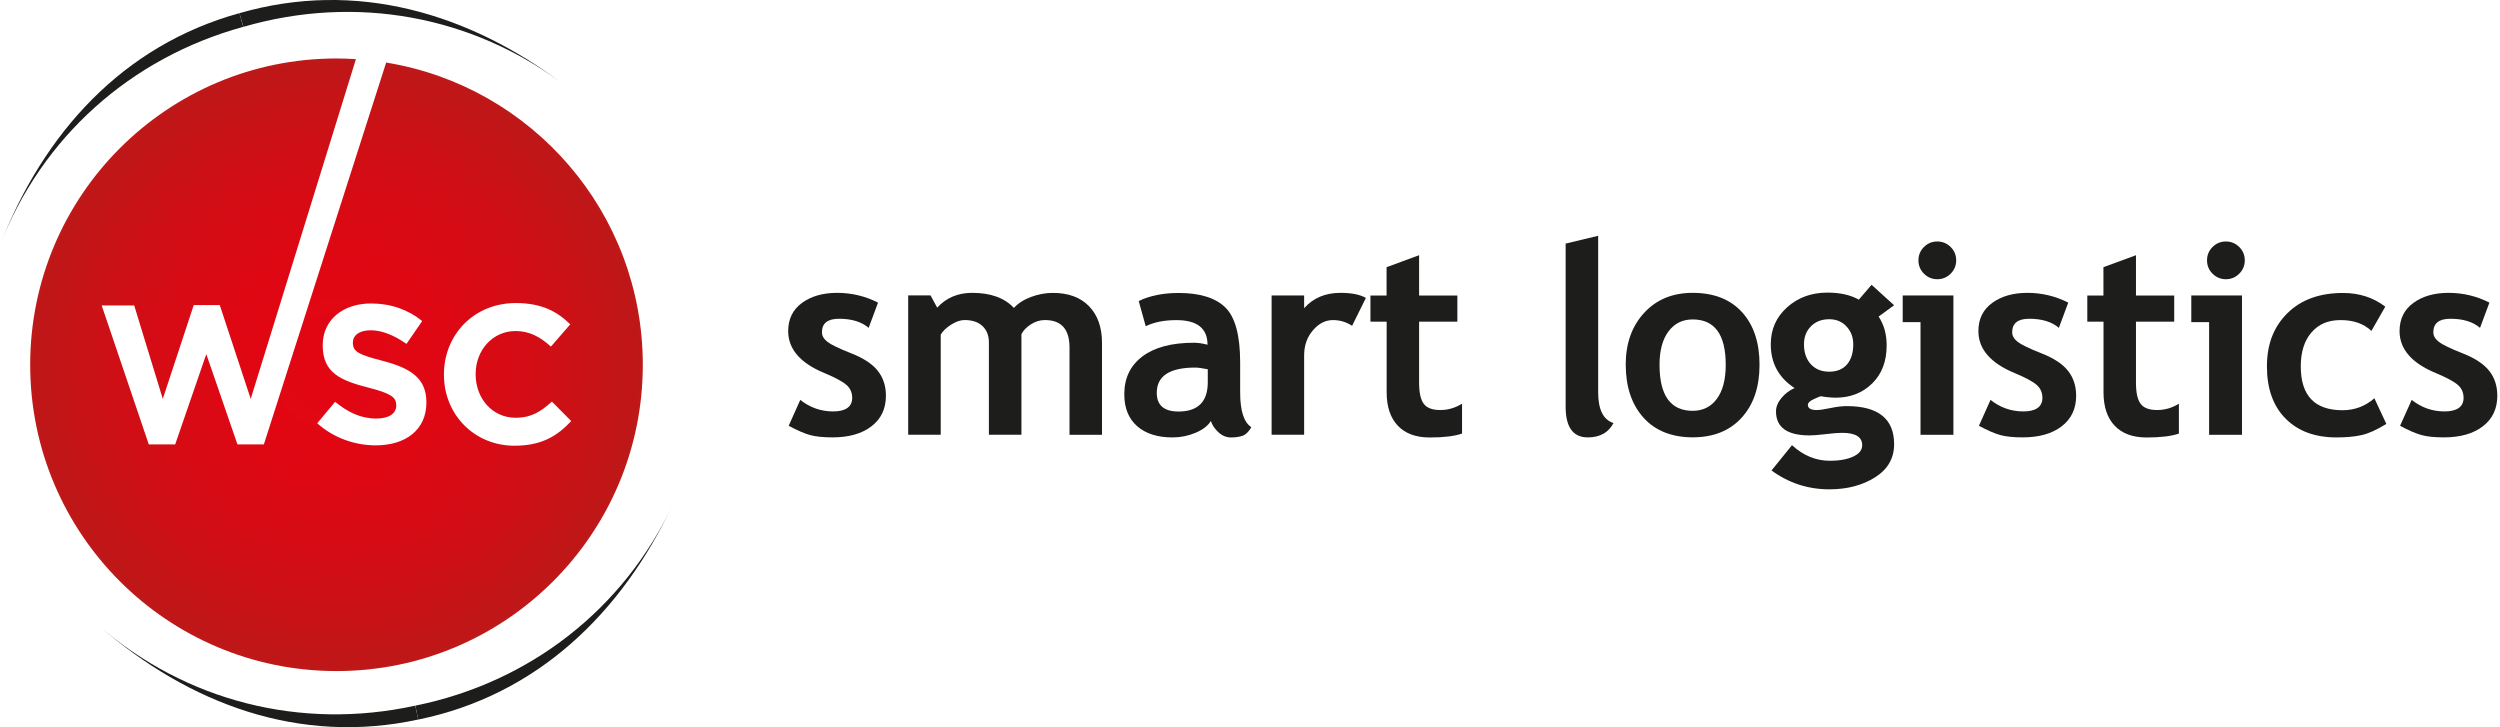
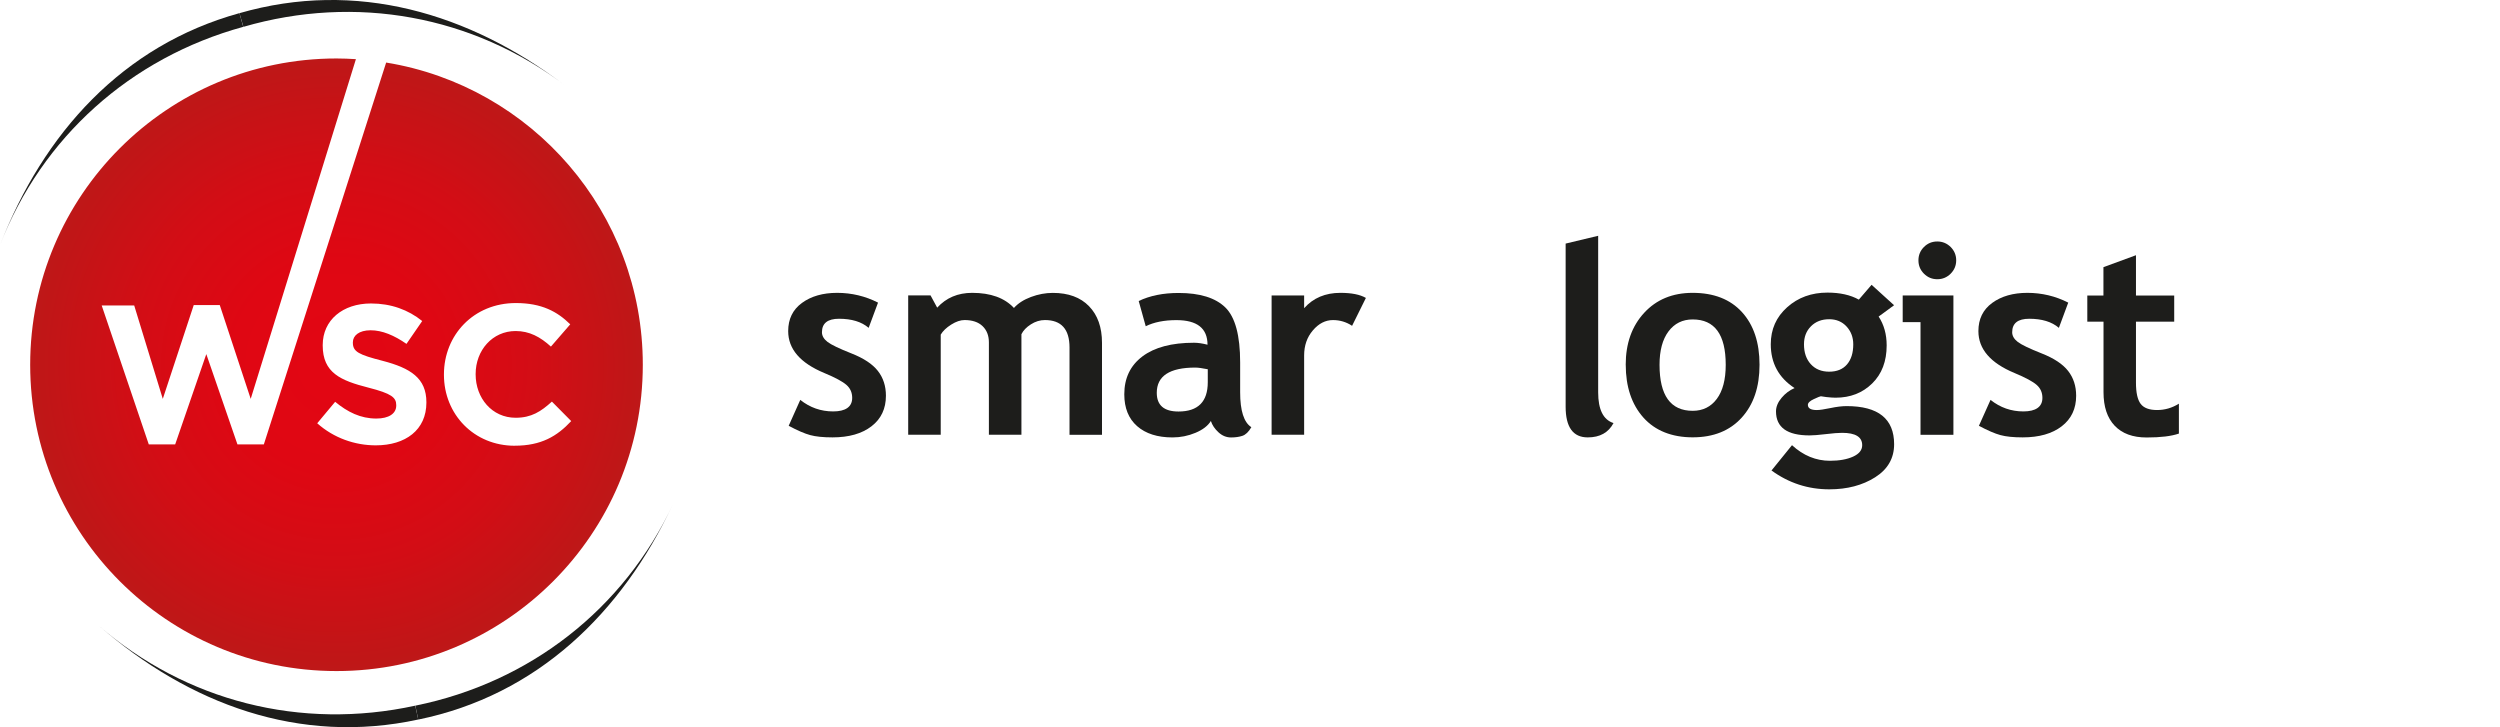
<svg xmlns="http://www.w3.org/2000/svg" width="165" height="48" viewBox="0 0 165 48" fill="none">
  <g clip-path="url(#clip0_3509_4683)">
    <path d="M52.055 28.099L52.818 26.392C53.458 26.902 54.183 27.154 54.99 27.154C55.798 27.154 56.245 26.857 56.245 26.262C56.245 25.912 56.119 25.627 55.867 25.405C55.614 25.183 55.125 24.918 54.398 24.616C52.813 23.957 52.02 23.036 52.02 21.853C52.02 21.057 52.322 20.438 52.929 19.994C53.536 19.55 54.31 19.328 55.255 19.328C56.2 19.328 57.109 19.543 57.95 19.973L57.331 21.638C56.861 21.236 56.209 21.038 55.373 21.038C54.624 21.038 54.249 21.335 54.249 21.931C54.249 22.164 54.372 22.377 54.617 22.566C54.863 22.755 55.39 23.008 56.197 23.326C57.005 23.645 57.586 24.028 57.94 24.481C58.294 24.932 58.471 25.48 58.471 26.12C58.471 26.973 58.155 27.643 57.522 28.132C56.889 28.621 56.03 28.867 54.943 28.867C54.332 28.867 53.84 28.817 53.472 28.716C53.103 28.616 52.629 28.411 52.053 28.102L52.055 28.099Z" fill="#1D1D1B" />
    <path d="M70.588 28.694V22.934C70.588 21.727 70.047 21.123 68.965 21.123C68.644 21.123 68.335 21.217 68.039 21.406C67.742 21.595 67.534 21.813 67.414 22.058V28.692H65.267V22.599C65.267 22.148 65.127 21.789 64.847 21.522C64.566 21.255 64.171 21.123 63.661 21.123C63.392 21.123 63.099 21.222 62.78 21.423C62.461 21.624 62.232 21.843 62.088 22.084V28.692H59.941V19.498H61.417L61.854 20.306C62.45 19.654 63.219 19.328 64.164 19.328C65.383 19.328 66.301 19.661 66.92 20.325C67.189 20.022 67.565 19.779 68.044 19.6C68.526 19.42 69.005 19.331 69.487 19.331C70.512 19.331 71.308 19.623 71.877 20.211C72.446 20.797 72.732 21.602 72.732 22.627V28.697H70.585L70.588 28.694Z" fill="#1D1D1B" />
    <path d="M79.921 27.779C79.727 28.1 79.387 28.362 78.903 28.565C78.419 28.768 77.913 28.87 77.387 28.87C76.397 28.87 75.618 28.622 75.053 28.128C74.487 27.632 74.203 26.931 74.203 26.022C74.203 24.957 74.602 24.125 75.4 23.523C76.199 22.923 77.332 22.621 78.804 22.621C79.056 22.621 79.354 22.663 79.696 22.751C79.696 21.669 79.011 21.128 77.644 21.128C76.836 21.128 76.163 21.263 75.618 21.532L75.155 19.867C75.894 19.513 76.77 19.336 77.79 19.336C79.191 19.336 80.218 19.655 80.872 20.292C81.524 20.93 81.85 22.139 81.85 23.92V25.885C81.85 27.11 82.096 27.878 82.589 28.194C82.412 28.504 82.214 28.693 81.996 28.766C81.779 28.837 81.531 28.872 81.25 28.872C80.941 28.872 80.665 28.759 80.417 28.53C80.169 28.301 80.003 28.053 79.918 27.784L79.921 27.779ZM79.713 24.371C79.347 24.298 79.07 24.26 78.889 24.26C77.195 24.26 76.347 24.815 76.347 25.925C76.347 26.749 76.825 27.16 77.781 27.16C79.068 27.16 79.713 26.515 79.713 25.228V24.371Z" fill="#1D1D1B" />
    <path d="M89.237 21.503C88.855 21.25 88.432 21.125 87.976 21.125C87.478 21.125 87.036 21.352 86.651 21.803C86.264 22.254 86.073 22.807 86.073 23.459V28.694H83.926V19.5H86.073V20.341C86.672 19.666 87.471 19.328 88.467 19.328C89.199 19.328 89.761 19.439 90.149 19.663L89.239 21.501L89.237 21.503Z" fill="#1D1D1B" />
-     <path d="M91.514 21.229H90.449V19.503H91.514V17.633L93.661 16.844V19.505H96.186V21.232H93.661V25.258C93.661 25.917 93.765 26.382 93.97 26.654C94.176 26.925 94.537 27.062 95.052 27.062C95.567 27.062 96.049 26.923 96.495 26.642V28.616C95.997 28.789 95.288 28.874 94.367 28.874C93.446 28.874 92.747 28.614 92.256 28.097C91.765 27.58 91.519 26.843 91.519 25.886V21.234L91.514 21.229Z" fill="#1D1D1B" />
    <path d="M103.332 16.077L105.479 15.562V25.897C105.479 27.03 105.816 27.706 106.492 27.923C106.159 28.551 105.594 28.868 104.792 28.868C103.819 28.868 103.332 28.192 103.332 26.842V16.077Z" fill="#1D1D1B" />
    <path d="M107.297 24.075C107.297 22.672 107.701 21.532 108.511 20.651C109.321 19.77 110.388 19.328 111.715 19.328C113.111 19.328 114.195 19.751 114.97 20.599C115.742 21.447 116.129 22.604 116.129 24.075C116.129 25.546 115.735 26.703 114.949 27.568C114.162 28.432 113.085 28.864 111.718 28.864C110.35 28.864 109.236 28.427 108.461 27.556C107.687 26.685 107.299 25.523 107.299 24.075H107.297ZM109.529 24.075C109.529 26.101 110.258 27.114 111.718 27.114C112.386 27.114 112.918 26.852 113.31 26.326C113.702 25.799 113.898 25.05 113.898 24.077C113.898 22.079 113.17 21.083 111.718 21.083C111.049 21.083 110.516 21.345 110.121 21.872C109.727 22.398 109.529 23.133 109.529 24.077V24.075Z" fill="#1D1D1B" />
    <path d="M116.916 31.056L118.272 29.382C119.02 30.069 119.856 30.411 120.777 30.411C121.396 30.411 121.904 30.319 122.305 30.137C122.707 29.953 122.905 29.703 122.905 29.382C122.905 28.838 122.461 28.567 121.575 28.567C121.335 28.567 120.978 28.595 120.503 28.652C120.029 28.709 119.67 28.737 119.431 28.737C117.955 28.737 117.216 28.208 117.216 27.15C117.216 26.848 117.339 26.55 117.584 26.257C117.83 25.964 118.116 25.752 118.442 25.613C117.395 24.932 116.871 23.966 116.871 22.72C116.871 21.735 117.232 20.922 117.953 20.278C118.673 19.633 119.561 19.312 120.614 19.312C121.438 19.312 122.128 19.465 122.683 19.775L123.524 18.797L125.009 20.145L123.989 20.892C124.343 21.43 124.52 22.065 124.52 22.797C124.52 23.844 124.202 24.682 123.564 25.308C122.926 25.934 122.121 26.248 121.148 26.248C120.994 26.248 120.787 26.234 120.529 26.205L120.177 26.153C120.137 26.153 119.984 26.215 119.719 26.337C119.452 26.46 119.32 26.588 119.32 26.72C119.32 26.949 119.516 27.063 119.913 27.063C120.09 27.063 120.388 27.02 120.806 26.933C121.224 26.845 121.58 26.803 121.878 26.803C123.965 26.803 125.012 27.641 125.012 29.318C125.012 30.244 124.594 30.973 123.758 31.502C122.922 32.031 121.916 32.296 120.737 32.296C119.33 32.296 118.057 31.88 116.918 31.051L116.916 31.056ZM119.063 22.729C119.063 23.272 119.214 23.709 119.514 24.037C119.814 24.366 120.22 24.531 120.728 24.531C121.235 24.531 121.63 24.37 121.904 24.049C122.178 23.728 122.315 23.289 122.315 22.727C122.315 22.264 122.168 21.872 121.873 21.55C121.578 21.229 121.195 21.069 120.728 21.069C120.236 21.069 119.835 21.222 119.526 21.532C119.216 21.841 119.063 22.238 119.063 22.724V22.729Z" fill="#1D1D1B" />
    <path d="M126.754 28.693V21.261H125.578V19.501H128.925V28.695H126.752L126.754 28.693ZM127.862 15.938C128.204 15.938 128.499 16.06 128.743 16.301C128.986 16.544 129.109 16.837 129.109 17.182C129.109 17.527 128.986 17.82 128.743 18.063C128.499 18.306 128.207 18.429 127.862 18.429C127.517 18.429 127.224 18.306 126.981 18.063C126.738 17.82 126.617 17.527 126.617 17.182C126.617 16.837 126.738 16.544 126.981 16.301C127.224 16.058 127.517 15.938 127.862 15.938Z" fill="#1D1D1B" />
    <path d="M130.61 28.099L131.375 26.392C132.015 26.902 132.74 27.154 133.545 27.154C134.35 27.154 134.799 26.857 134.799 26.262C134.799 25.912 134.674 25.627 134.421 25.405C134.169 25.183 133.68 24.918 132.952 24.616C131.368 23.957 130.574 23.036 130.574 21.853C130.574 21.057 130.877 20.438 131.483 19.994C132.09 19.55 132.865 19.328 133.81 19.328C134.754 19.328 135.664 19.543 136.504 19.973L135.886 21.638C135.416 21.236 134.764 21.038 133.928 21.038C133.179 21.038 132.804 21.335 132.804 21.931C132.804 22.164 132.926 22.377 133.172 22.566C133.418 22.755 133.944 23.008 134.752 23.326C135.56 23.645 136.141 24.028 136.495 24.481C136.849 24.932 137.026 25.48 137.026 26.12C137.026 26.973 136.71 27.643 136.077 28.132C135.444 28.621 134.584 28.867 133.498 28.867C132.886 28.867 132.395 28.817 132.027 28.716C131.658 28.616 131.184 28.411 130.607 28.102L130.61 28.099Z" fill="#1D1D1B" />
    <path d="M138.827 21.229H137.762V19.503H138.827V17.633L140.974 16.844V19.505H143.498V21.232H140.974V25.258C140.974 25.917 141.077 26.382 141.283 26.654C141.488 26.925 141.85 27.062 142.365 27.062C142.879 27.062 143.361 26.923 143.807 26.642V28.616C143.309 28.789 142.601 28.874 141.68 28.874C140.759 28.874 140.06 28.614 139.568 28.097C139.077 27.58 138.832 26.843 138.832 25.886V21.234L138.827 21.229Z" fill="#1D1D1B" />
-     <path d="M145.801 28.693V21.261H144.625V19.501H147.971V28.695H145.799L145.801 28.693ZM146.909 15.938C147.251 15.938 147.546 16.06 147.79 16.301C148.033 16.544 148.156 16.837 148.156 17.182C148.156 17.527 148.033 17.82 147.79 18.063C147.546 18.306 147.253 18.429 146.909 18.429C146.564 18.429 146.271 18.306 146.028 18.063C145.785 17.82 145.664 17.527 145.664 17.182C145.664 16.837 145.785 16.544 146.028 16.301C146.271 16.058 146.564 15.938 146.909 15.938Z" fill="#1D1D1B" />
-     <path d="M157.432 20.233L156.513 21.839C156.01 21.365 155.335 21.126 154.487 21.126C153.639 21.126 153.032 21.395 152.56 21.938C152.087 22.479 151.851 23.228 151.851 24.182C151.851 26.111 152.77 27.075 154.607 27.075C155.403 27.075 156.105 26.813 156.709 26.286L157.498 27.977C156.874 28.367 156.329 28.612 155.864 28.716C155.396 28.82 154.846 28.87 154.211 28.87C152.791 28.87 151.672 28.456 150.85 27.63C150.028 26.803 149.617 25.656 149.617 24.184C149.617 22.713 150.066 21.565 150.966 20.675C151.863 19.782 153.089 19.336 154.638 19.336C155.708 19.336 156.638 19.636 157.427 20.238L157.432 20.233Z" fill="#1D1D1B" />
-     <path d="M158.407 28.099L159.172 26.392C159.812 26.902 160.537 27.154 161.342 27.154C162.147 27.154 162.596 26.857 162.596 26.262C162.596 25.912 162.471 25.627 162.218 25.405C161.965 25.183 161.477 24.918 160.749 24.616C159.165 23.957 158.371 23.036 158.371 21.853C158.371 21.057 158.673 20.438 159.28 19.994C159.887 19.55 160.662 19.328 161.607 19.328C162.551 19.328 163.46 19.543 164.301 19.973L163.682 21.638C163.212 21.236 162.561 21.038 161.725 21.038C160.976 21.038 160.6 21.335 160.6 21.931C160.6 22.164 160.723 22.377 160.969 22.566C161.214 22.755 161.741 23.008 162.549 23.326C163.356 23.645 163.937 24.028 164.292 24.481C164.646 24.932 164.823 25.48 164.823 26.12C164.823 26.973 164.507 27.643 163.874 28.132C163.241 28.621 162.381 28.867 161.295 28.867C160.683 28.867 160.192 28.817 159.823 28.716C159.455 28.616 158.98 28.411 158.404 28.102L158.407 28.099Z" fill="#1D1D1B" />
    <path d="M27.604 47.489C19.776 49.185 12.476 46.483 6.496 41.273C12.251 46.285 19.865 48.219 27.406 46.573" fill="#1D1D1B" />
    <path d="M27.603 47.492C35.451 45.884 41.038 40.466 44.408 33.289C41.166 40.197 34.978 45.038 27.414 46.573" fill="#1D1D1B" />
    <path d="M15.805 0.869C23.501 -1.353 30.966 0.846 37.286 5.637C31.205 1.028 23.475 -0.382 16.064 1.772" fill="#1D1D1B" />
    <path d="M15.804 0.867C8.084 3.004 2.876 8.788 0 16.18C2.765 9.067 8.61 3.817 16.054 1.772" fill="#1D1D1B" />
    <path d="M25.486 4.129L17.414 29.329H15.671L13.616 23.371L11.562 29.329H9.819L6.711 20.159H8.857L10.744 26.326L12.787 20.133H14.504L16.547 26.326L23.49 3.904C23.067 3.878 22.64 3.859 22.21 3.859C11.044 3.859 1.992 12.909 1.992 24.075C1.992 35.241 11.044 44.29 22.21 44.29C33.373 44.29 42.425 35.241 42.425 24.075C42.425 14.028 35.095 5.697 25.49 4.129H25.486ZM28.142 26.571C28.142 28.378 26.763 29.393 24.801 29.393C23.422 29.393 22.031 28.912 20.937 27.936L22.12 26.519C22.94 27.197 23.797 27.624 24.838 27.624C25.658 27.624 26.152 27.299 26.152 26.767V26.741C26.152 26.233 25.84 25.974 24.317 25.584C22.484 25.116 21.299 24.609 21.299 22.8V22.774C21.299 21.12 22.626 20.029 24.484 20.029C25.811 20.029 26.943 20.445 27.866 21.187L26.827 22.696C26.022 22.136 25.226 21.798 24.461 21.798C23.695 21.798 23.289 22.15 23.289 22.592V22.618C23.289 23.215 23.679 23.411 25.254 23.815C27.101 24.297 28.142 24.96 28.142 26.547V26.573V26.571ZM33.969 29.419C31.288 29.419 29.3 27.35 29.3 24.736V24.71C29.3 22.122 31.25 20.001 34.047 20.001C35.763 20.001 36.791 20.573 37.636 21.406L36.361 22.875C35.66 22.238 34.944 21.848 34.032 21.848C32.497 21.848 31.392 23.123 31.392 24.684V24.71C31.392 26.271 32.471 27.572 34.032 27.572C35.074 27.572 35.709 27.157 36.425 26.505L37.7 27.792C36.765 28.793 35.723 29.417 33.966 29.417L33.969 29.419Z" fill="url(#paint0_radial_3509_4683)" />
  </g>
  <defs>
    <radialGradient id="paint0_radial_3509_4683" cx="0" cy="0" r="1" gradientUnits="userSpaceOnUse" gradientTransform="translate(22.205 24.075) scale(20.215)">
      <stop stop-color="#E30613" />
      <stop offset="0.34" stop-color="#DF0713" />
      <stop offset="0.65" stop-color="#D30D15" />
      <stop offset="0.96" stop-color="#C01617" />
      <stop offset="1" stop-color="#BE1818" />
    </radialGradient>
    <clipPath id="clip0_3509_4683">
      <rect width="164.825" height="48" fill="white" />
    </clipPath>
  </defs>
</svg>